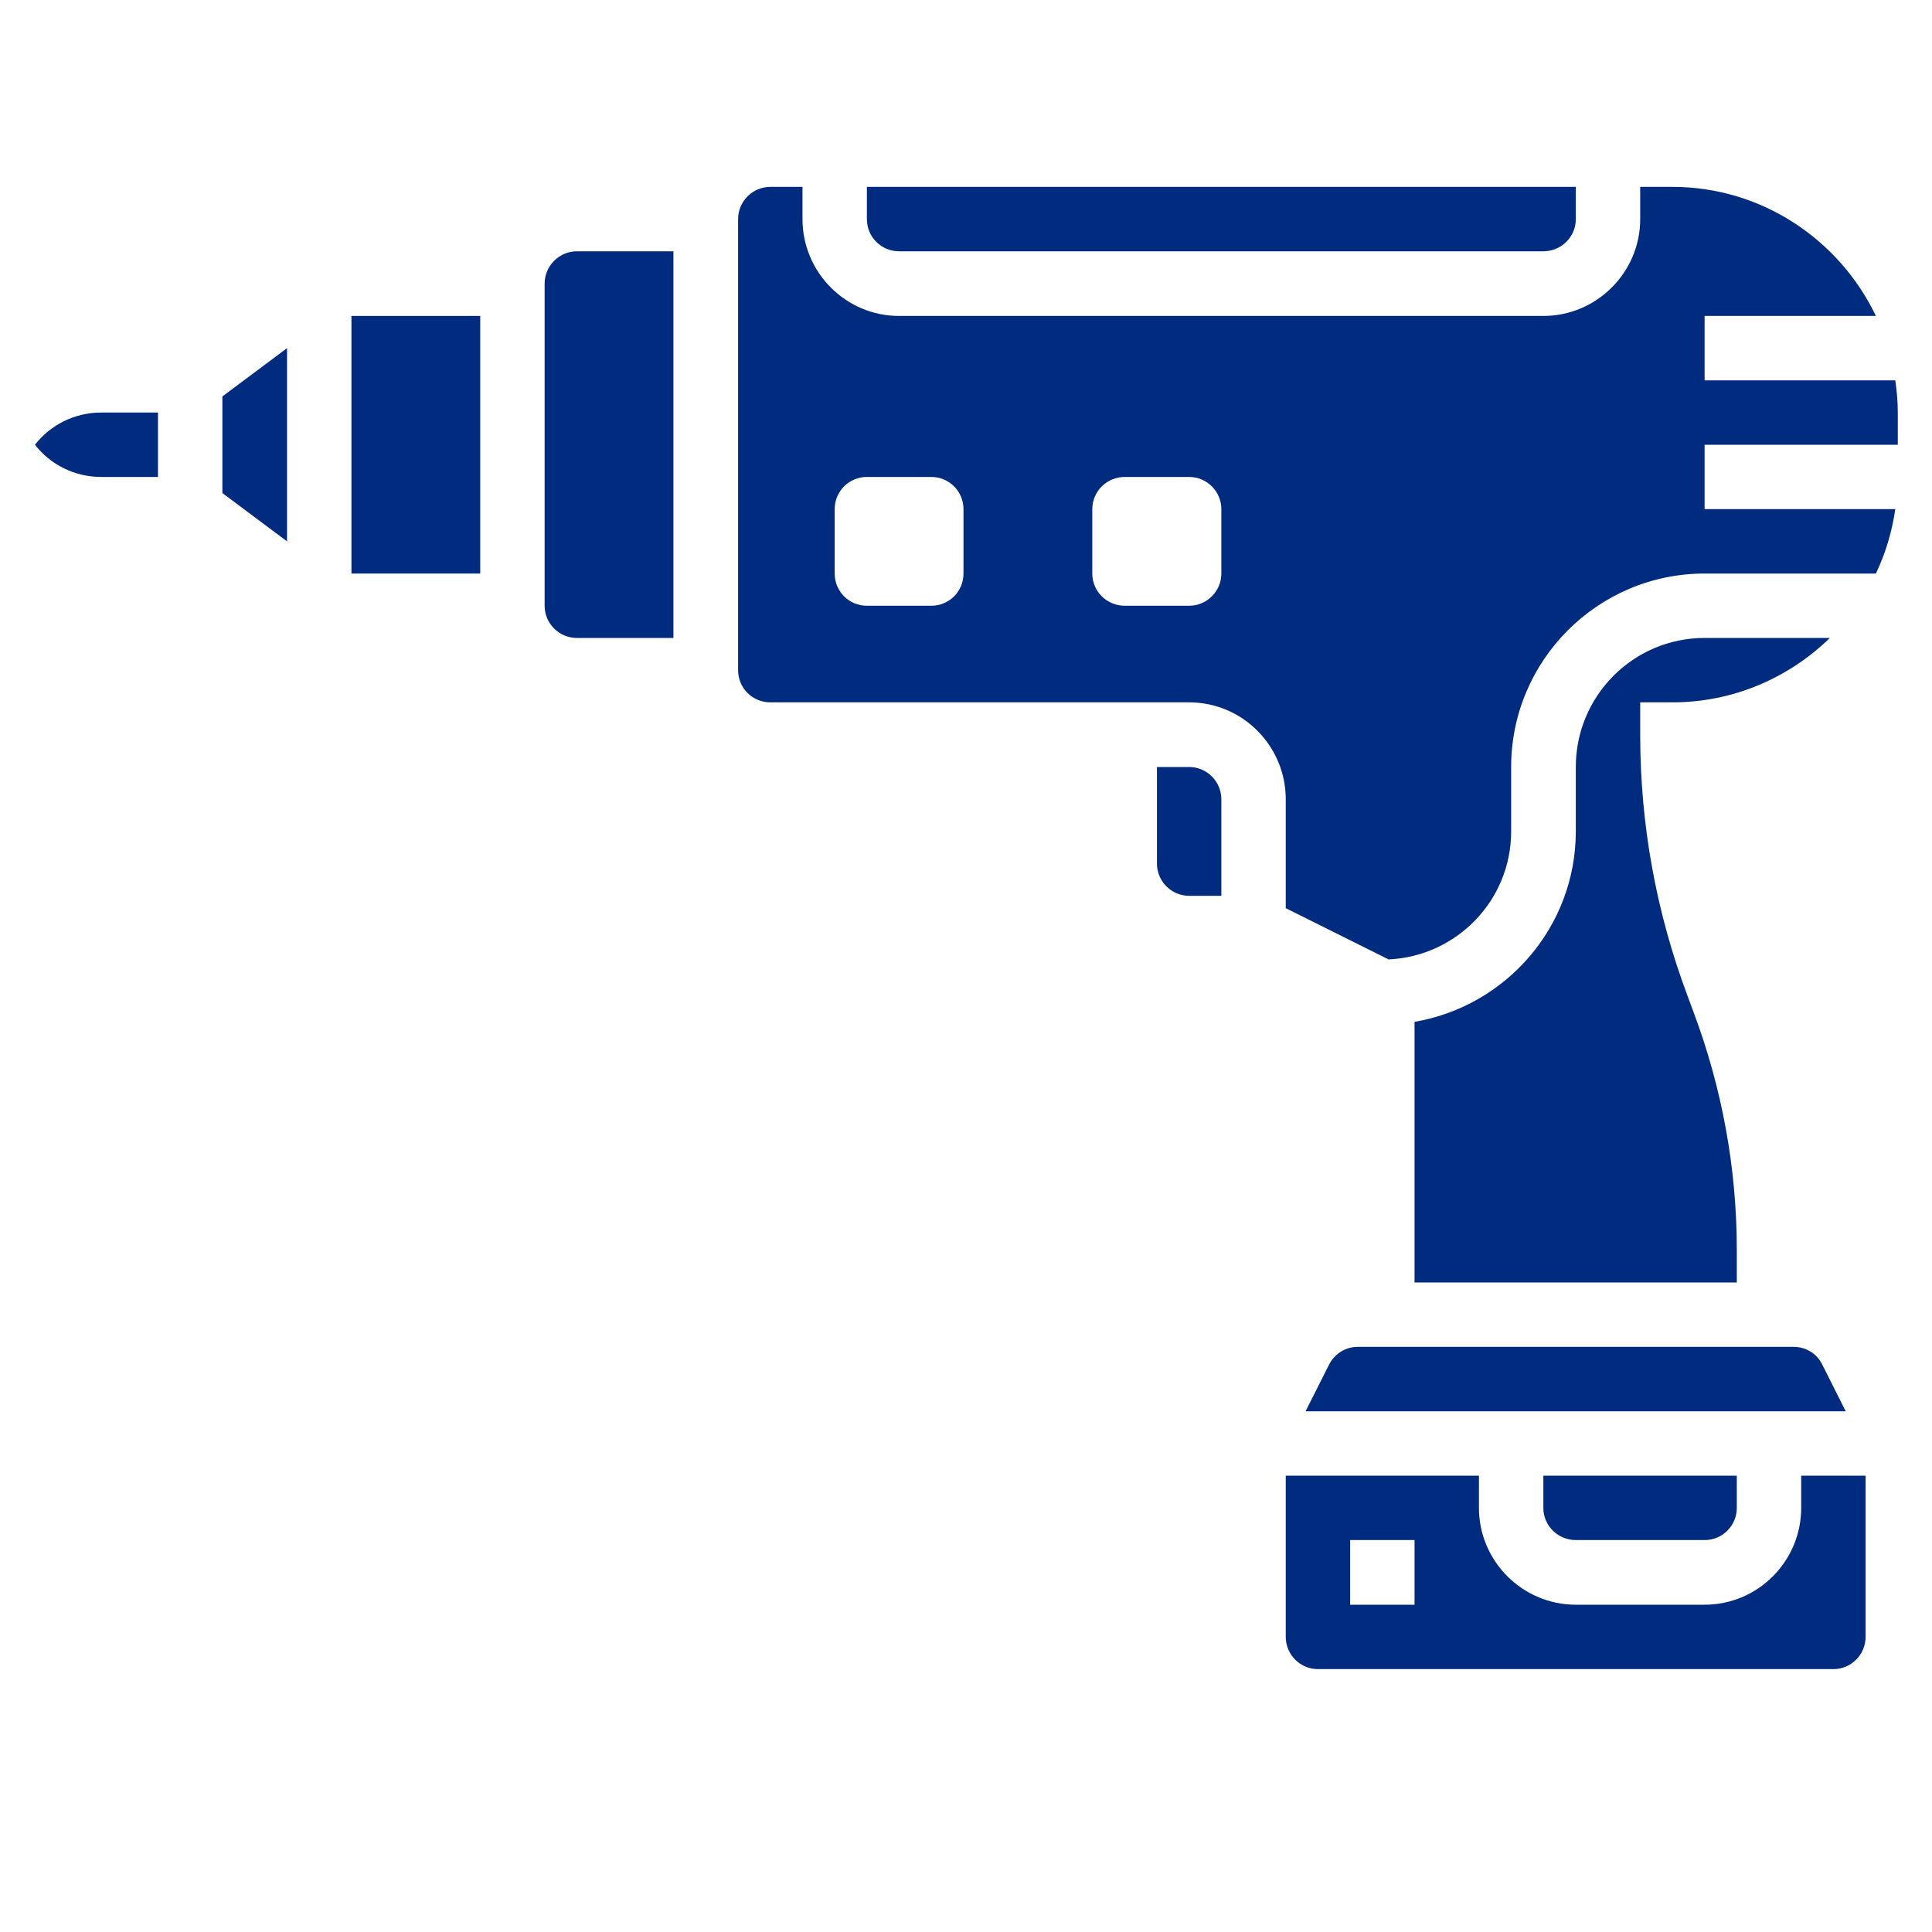
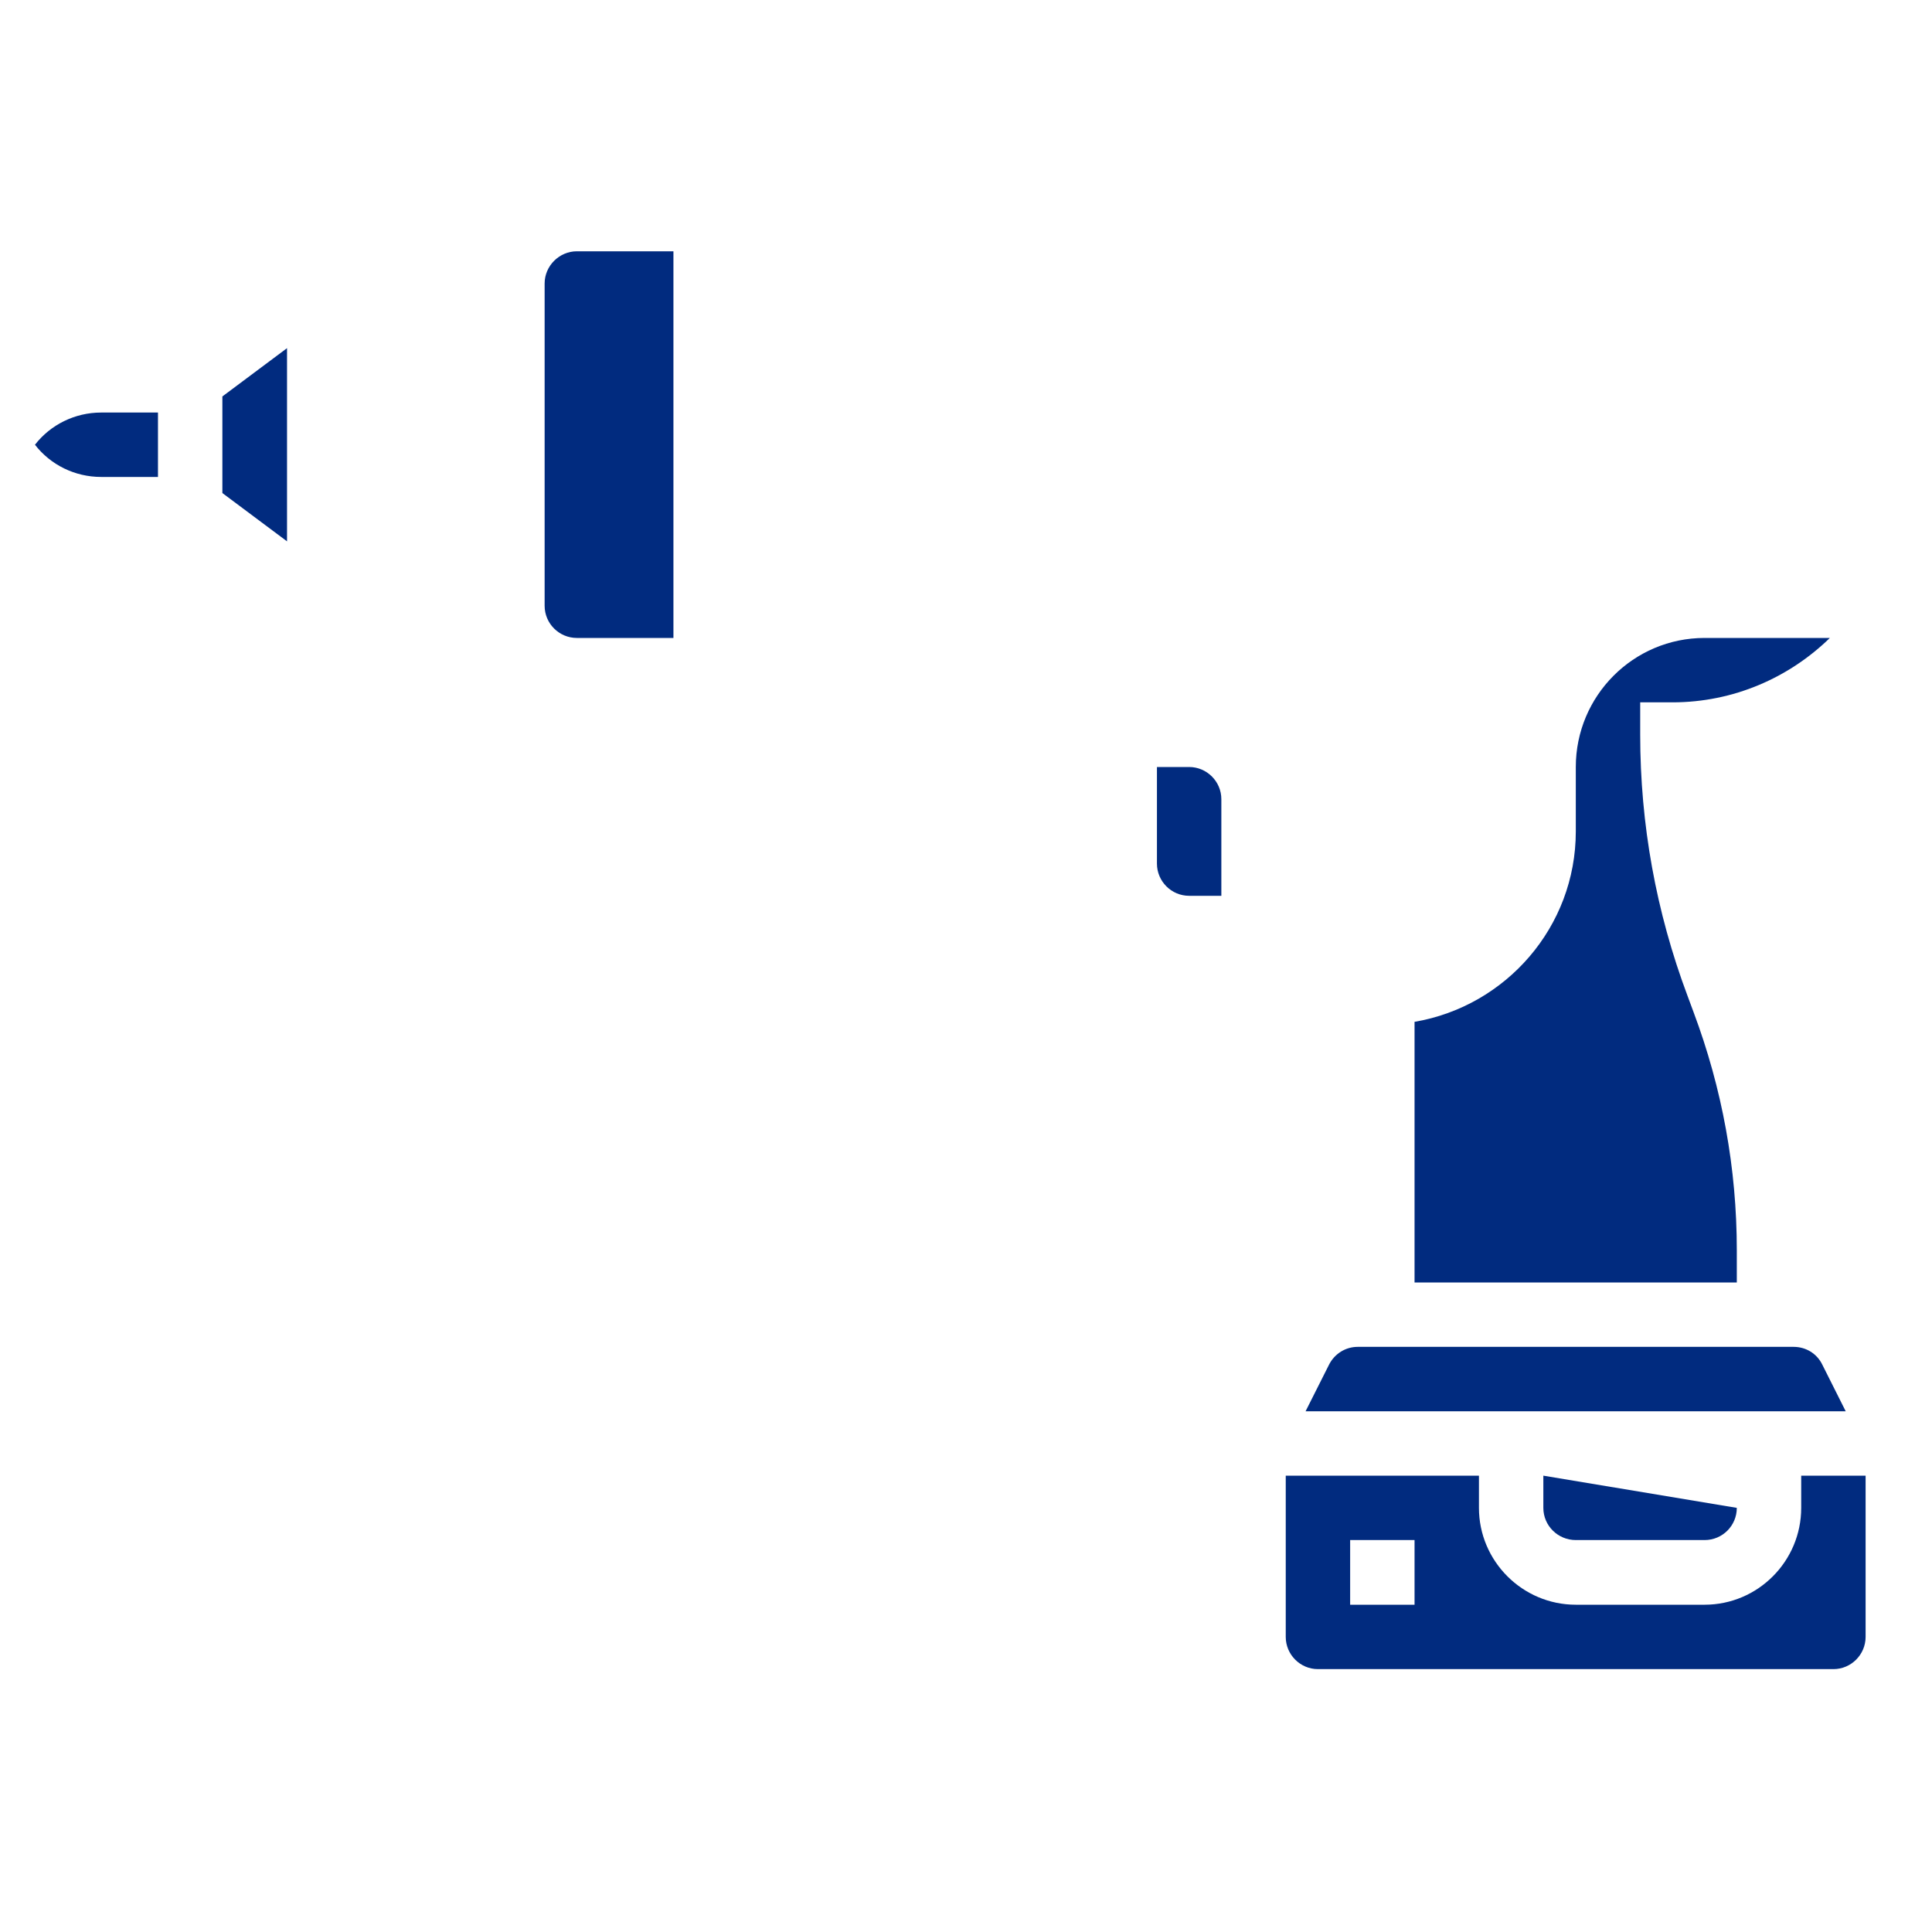
<svg xmlns="http://www.w3.org/2000/svg" width="40" zoomAndPan="magnify" viewBox="0 0 30 30" height="40" preserveAspectRatio="xMidYMid meet" version="1.2">
  <defs>
    <clipPath id="b49207ac80">
-       <path d="M 13 2.902 L 25 2.902 L 25 4 L 13 4 Z M 13 2.902 " />
-     </clipPath>
+       </clipPath>
    <clipPath id="1e2e0d6a0a">
      <path d="M 0.484 6 L 3 6 L 3 8 L 0.484 8 Z M 0.484 6 " />
    </clipPath>
    <clipPath id="514212ad8b">
-       <path d="M 11 2.902 L 29.516 2.902 L 29.516 15 L 11 15 Z M 11 2.902 " />
-     </clipPath>
+       </clipPath>
  </defs>
  <g id="8eb6209f0e">
    <path style=" stroke:none;fill-rule:nonzero;fill:#012b7f;fill-opacity:1;" d="M 8.457 4.402 L 8.457 9.406 C 8.457 9.684 8.684 9.906 8.957 9.906 L 10.457 9.906 L 10.457 3.902 L 8.957 3.902 C 8.684 3.902 8.457 4.129 8.457 4.402 Z M 8.457 4.402 " />
-     <path style=" stroke:none;fill-rule:nonzero;fill:#012b7f;fill-opacity:1;" d="M 5.457 4.906 L 7.457 4.906 L 7.457 8.906 L 5.457 8.906 Z M 5.457 4.906 " />
    <path style=" stroke:none;fill-rule:nonzero;fill:#012b7f;fill-opacity:1;" d="M 18.465 11.91 L 17.965 11.91 L 17.965 13.41 C 17.965 13.684 18.188 13.91 18.465 13.91 L 18.965 13.91 L 18.965 12.41 C 18.965 12.133 18.738 11.91 18.465 11.91 Z M 18.465 11.91 " />
    <g clip-rule="nonzero" clip-path="url(#b49207ac80)">
      <path style=" stroke:none;fill-rule:nonzero;fill:#012b7f;fill-opacity:1;" d="M 13.961 3.902 L 23.965 3.902 C 24.242 3.902 24.469 3.68 24.469 3.402 L 24.469 2.902 L 13.461 2.902 L 13.461 3.402 C 13.461 3.68 13.684 3.902 13.961 3.902 Z M 13.961 3.902 " />
    </g>
    <path style=" stroke:none;fill-rule:nonzero;fill:#012b7f;fill-opacity:1;" d="M 3.453 7.656 L 4.457 8.406 L 4.457 5.406 L 3.453 6.156 Z M 3.453 7.656 " />
    <path style=" stroke:none;fill-rule:nonzero;fill:#012b7f;fill-opacity:1;" d="M 27.969 23.414 C 27.969 24.242 27.297 24.918 26.469 24.918 L 24.469 24.918 C 23.641 24.918 22.965 24.242 22.965 23.414 L 22.965 22.914 L 19.965 22.914 L 19.965 25.418 C 19.965 25.691 20.188 25.918 20.465 25.918 L 28.469 25.918 C 28.746 25.918 28.969 25.691 28.969 25.418 L 28.969 22.914 L 27.969 22.914 Z M 21.965 24.918 L 20.965 24.918 L 20.965 23.914 L 21.965 23.914 Z M 21.965 24.918 " />
    <g clip-rule="nonzero" clip-path="url(#1e2e0d6a0a)">
      <path style=" stroke:none;fill-rule:nonzero;fill:#012b7f;fill-opacity:1;" d="M 0.543 6.906 C 0.785 7.219 1.164 7.406 1.57 7.406 L 2.453 7.406 L 2.453 6.406 L 1.57 6.406 C 1.164 6.406 0.785 6.594 0.543 6.906 Z M 0.543 6.906 " />
    </g>
    <path style=" stroke:none;fill-rule:nonzero;fill:#012b7f;fill-opacity:1;" d="M 20.637 21.191 L 20.273 21.914 L 28.66 21.914 L 28.297 21.191 C 28.215 21.02 28.043 20.914 27.852 20.914 L 21.082 20.914 C 20.895 20.914 20.723 21.02 20.637 21.191 Z M 20.637 21.191 " />
    <g clip-rule="nonzero" clip-path="url(#514212ad8b)">
      <path style=" stroke:none;fill-rule:nonzero;fill:#012b7f;fill-opacity:1;" d="M 29.469 6.906 L 29.469 6.406 C 29.469 6.234 29.453 6.07 29.43 5.906 L 26.469 5.906 L 26.469 4.906 L 29.129 4.906 C 28.562 3.723 27.359 2.902 25.969 2.902 L 25.469 2.902 L 25.469 3.402 C 25.469 4.23 24.793 4.906 23.965 4.906 L 13.961 4.906 C 13.133 4.906 12.461 4.23 12.461 3.402 L 12.461 2.902 L 11.961 2.902 C 11.684 2.902 11.461 3.129 11.461 3.402 L 11.461 10.406 C 11.461 10.684 11.684 10.906 11.961 10.906 L 18.465 10.906 C 19.293 10.906 19.965 11.582 19.965 12.41 L 19.965 14.102 L 21.562 14.898 C 22.621 14.848 23.465 13.98 23.465 12.91 L 23.465 11.91 C 23.465 10.254 24.812 8.906 26.469 8.906 L 29.129 8.906 C 29.277 8.594 29.379 8.258 29.43 7.906 L 26.469 7.906 L 26.469 6.906 Z M 14.961 8.906 C 14.961 9.184 14.738 9.406 14.461 9.406 L 13.461 9.406 C 13.184 9.406 12.961 9.184 12.961 8.906 L 12.961 7.906 C 12.961 7.629 13.184 7.406 13.461 7.406 L 14.461 7.406 C 14.738 7.406 14.961 7.629 14.961 7.906 Z M 18.965 8.906 C 18.965 9.184 18.738 9.406 18.465 9.406 L 17.465 9.406 C 17.188 9.406 16.961 9.184 16.961 8.906 L 16.961 7.906 C 16.961 7.629 17.188 7.406 17.465 7.406 L 18.465 7.406 C 18.738 7.406 18.965 7.629 18.965 7.906 Z M 18.965 8.906 " />
    </g>
-     <path style=" stroke:none;fill-rule:nonzero;fill:#012b7f;fill-opacity:1;" d="M 24.469 23.914 L 26.469 23.914 C 26.746 23.914 26.969 23.691 26.969 23.414 L 26.969 22.914 L 23.965 22.914 L 23.965 23.414 C 23.965 23.691 24.191 23.914 24.469 23.914 Z M 24.469 23.914 " />
+     <path style=" stroke:none;fill-rule:nonzero;fill:#012b7f;fill-opacity:1;" d="M 24.469 23.914 L 26.469 23.914 C 26.746 23.914 26.969 23.691 26.969 23.414 L 23.965 22.914 L 23.965 23.414 C 23.965 23.691 24.191 23.914 24.469 23.914 Z M 24.469 23.914 " />
    <path style=" stroke:none;fill-rule:nonzero;fill:#012b7f;fill-opacity:1;" d="M 25.969 10.906 C 26.918 10.906 27.781 10.523 28.414 9.906 L 26.469 9.906 C 25.363 9.906 24.469 10.805 24.469 11.91 L 24.469 12.91 C 24.469 14.395 23.383 15.625 21.965 15.867 L 21.965 19.914 L 26.969 19.914 L 26.969 19.414 C 26.969 18.145 26.742 16.902 26.297 15.715 L 26.203 15.461 C 25.715 14.16 25.469 12.797 25.469 11.41 L 25.469 10.906 Z M 25.969 10.906 " />
  </g>
</svg>